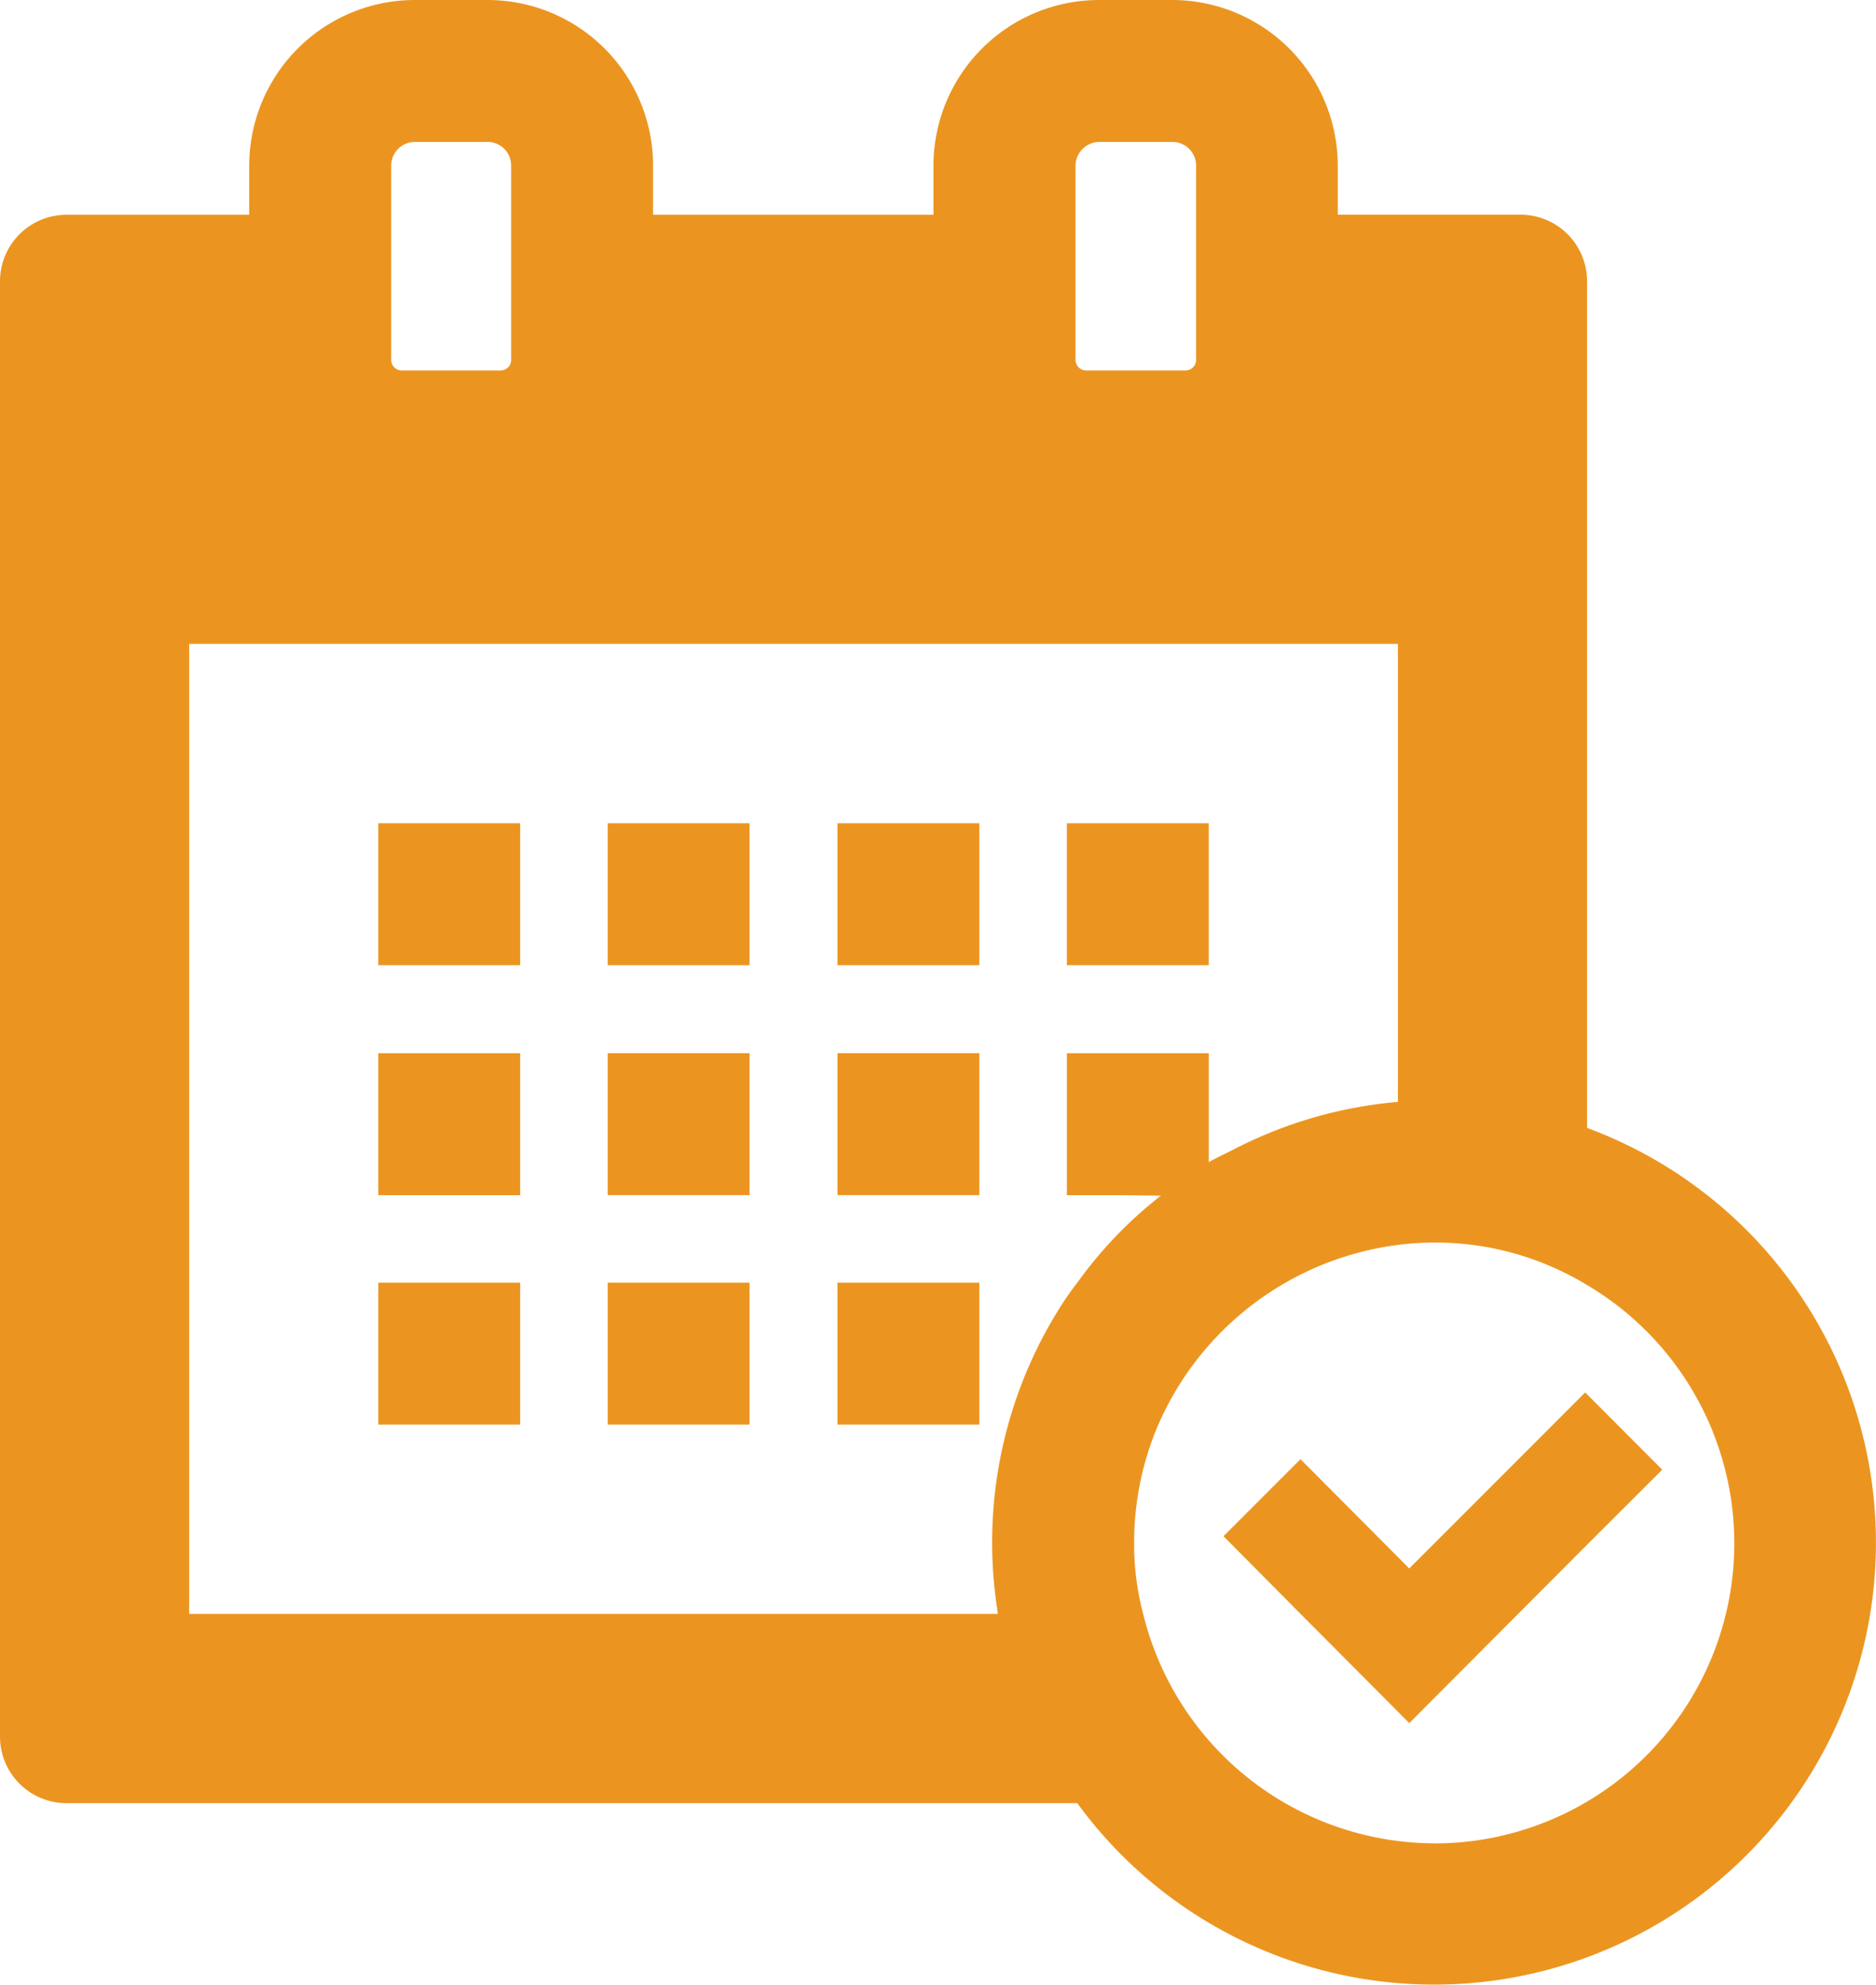
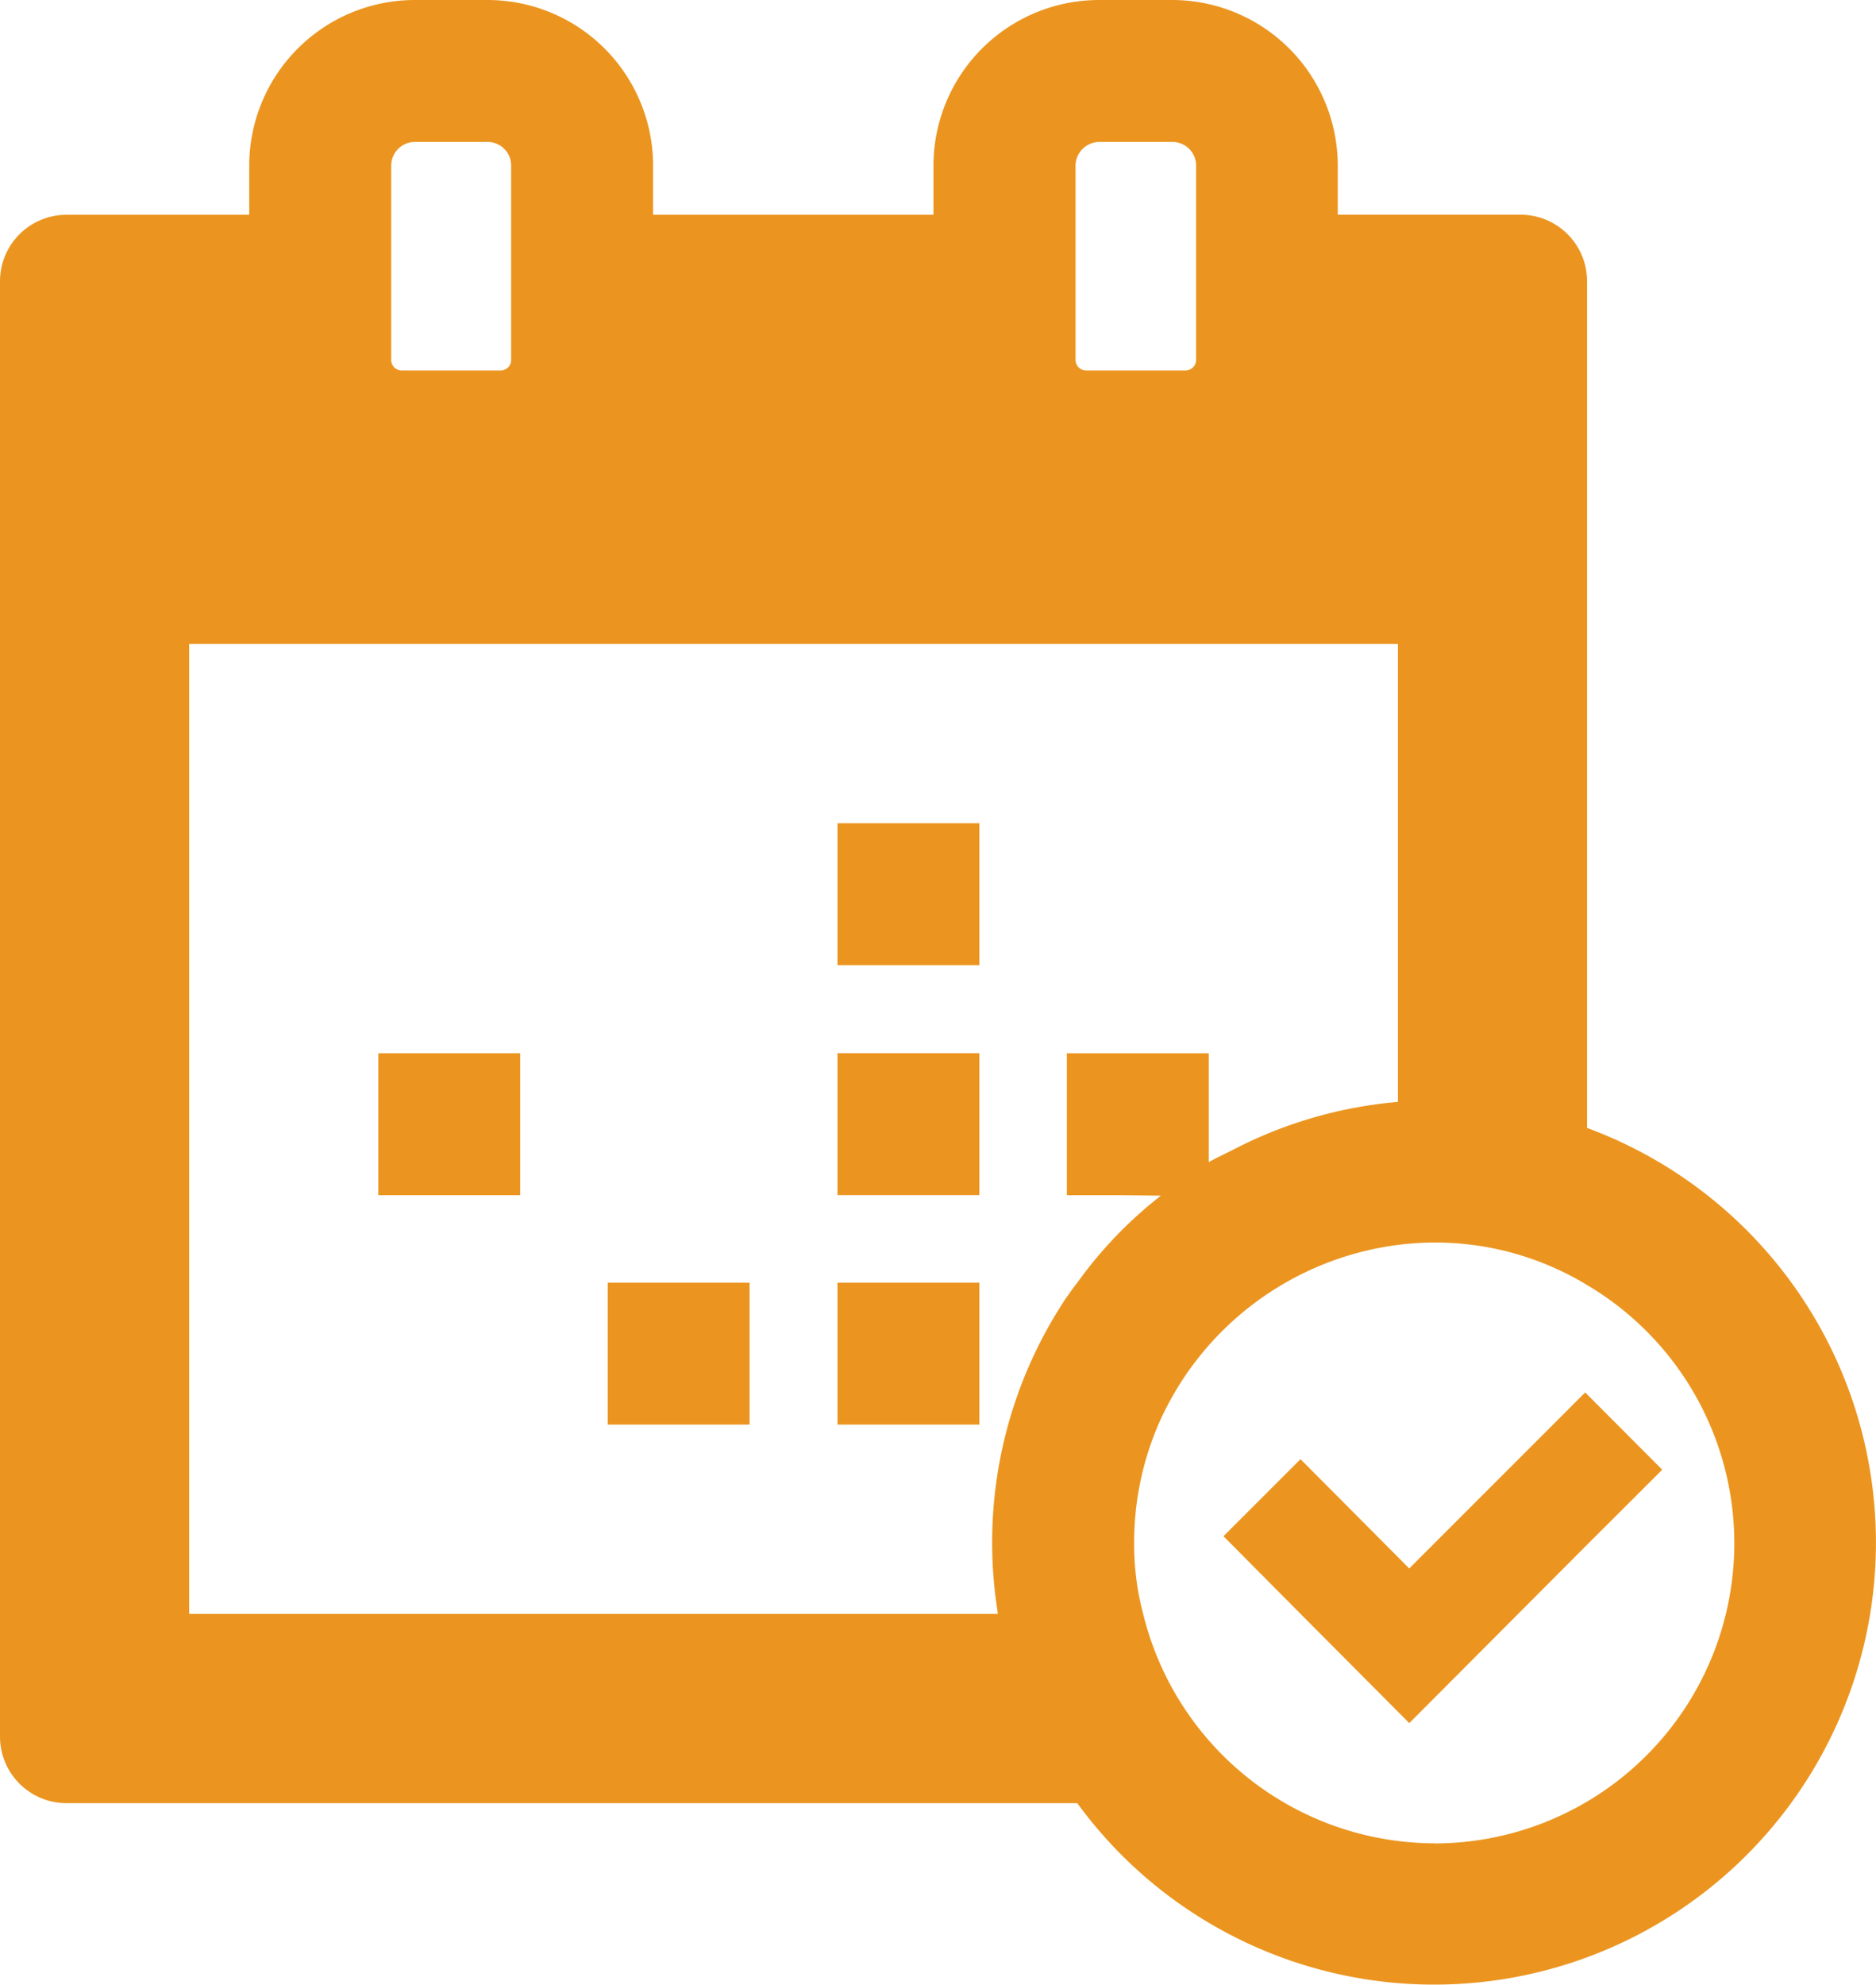
<svg xmlns="http://www.w3.org/2000/svg" id="グループ_1799" data-name="グループ 1799" width="73.062" height="77.28" viewBox="0 0 73.062 77.28">
  <defs>
    <clipPath id="clip-path">
      <rect id="長方形_1305" data-name="長方形 1305" width="73.062" height="77.28" fill="#eb9520" />
    </clipPath>
  </defs>
-   <path id="パス_3820" data-name="パス 3820" d="M20.259,32.047H14.734v5.525h5.525V32.047Z" fill="#eb9520" />
-   <rect id="長方形_1300" data-name="長方形 1300" width="5.525" height="5.525" transform="translate(23.667 32.047)" fill="#eb9520" />
  <rect id="長方形_1301" data-name="長方形 1301" width="5.525" height="5.525" transform="translate(32.617 32.047)" fill="#eb9520" />
-   <rect id="長方形_1302" data-name="長方形 1302" width="5.526" height="5.525" transform="translate(41.549 32.047)" fill="#eb9520" />
  <path id="パス_3821" data-name="パス 3821" d="M20.259,41H14.734v5.525h5.525V41Z" fill="#eb9520" />
-   <rect id="長方形_1303" data-name="長方形 1303" width="5.525" height="5.525" transform="translate(23.667 40.997)" fill="#eb9520" />
  <rect id="長方形_1304" data-name="長方形 1304" width="5.525" height="5.525" transform="translate(32.617 40.997)" fill="#eb9520" />
-   <path id="パス_3822" data-name="パス 3822" d="M20.259,49.954V49.93H14.734v5.525h5.525v-5.5Z" fill="#eb9520" />
  <path id="パス_3823" data-name="パス 3823" d="M23.691,49.93h-.024v5.525h5.525V49.93h-5.5Z" fill="#eb9520" />
  <path id="パス_3824" data-name="パス 3824" d="M32.641,49.93h-.024v5.525h5.525V49.93h-5.5Z" fill="#eb9520" />
  <g id="グループ_1798" data-name="グループ 1798">
    <g id="グループ_1797" data-name="グループ 1797" clip-path="url(#clip-path)">
      <path id="パス_3825" data-name="パス 3825" d="M61.809,43.907V10.958a2.589,2.589,0,0,0-2.578-2.6H52.1V6.446A6.452,6.452,0,0,0,45.657,0H42.8a6.453,6.453,0,0,0-6.446,6.446V8.361H25.435V6.446A6.449,6.449,0,0,0,19.007,0H16.152A6.453,6.453,0,0,0,9.706,6.446V8.361H2.579A2.59,2.59,0,0,0,0,10.958V67.592a2.591,2.591,0,0,0,2.579,2.6H41.955A17.206,17.206,0,1,0,61.809,43.907M16.152,5.525h2.855a.92.92,0,0,1,.9.921v7.569a.41.41,0,0,1-.406.406H15.636a.41.41,0,0,1-.4-.406V6.446a.923.923,0,0,1,.921-.921m26.65,0h2.855a.923.923,0,0,1,.921.921v7.569a.413.413,0,0,1-.423.406h-3.85a.413.413,0,0,1-.423-.406V6.446a.935.935,0,0,1,.92-.921m13.04,66.23a11.709,11.709,0,0,1-11.326-8.933,10.494,10.494,0,0,1-.351-2.762,11.62,11.62,0,0,1,.94-4.6,11.822,11.822,0,0,1,9.338-7,11.7,11.7,0,0,1,1.4-.092,11.4,11.4,0,0,1,5.967,1.658,11.682,11.682,0,0,1-5.967,21.733M41.55,50.482a17.161,17.161,0,0,0-2.706,12.2c.006.046.009.094.015.141H7.367V25.066H54.443V42.894a17.087,17.087,0,0,0-6.437,1.871c-.311.156-.626.3-.93.474V41H41.55v5.525h2.07l1.591.019a16.45,16.45,0,0,0-3.256,3.389c-.147.184-.276.368-.405.552" fill="#eb9520" />
      <path id="パス_3826" data-name="パス 3826" d="M61.809,54.277h0l-.073-.073-6.852,6.851-.441-.442-3.767-3.784-.01-.011h0l-.017-.017-3,3,3,3.021,4.236,4.254,6.925-6.944,2.906-2.9,0-.006.018-.017Z" fill="#eb9520" />
    </g>
  </g>
</svg>